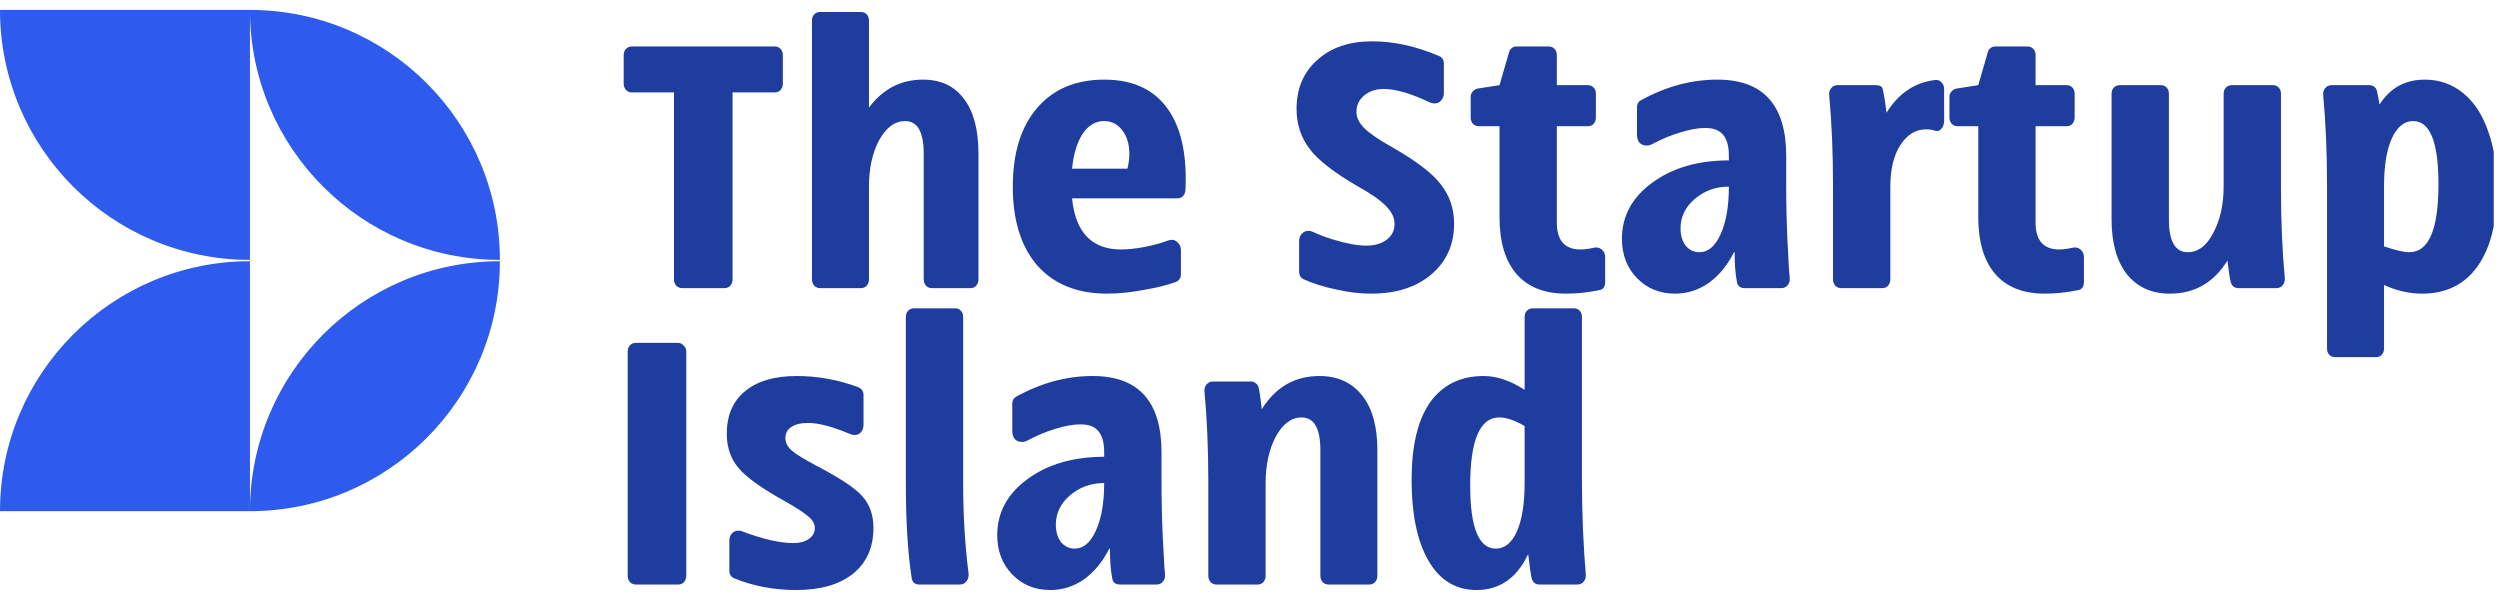
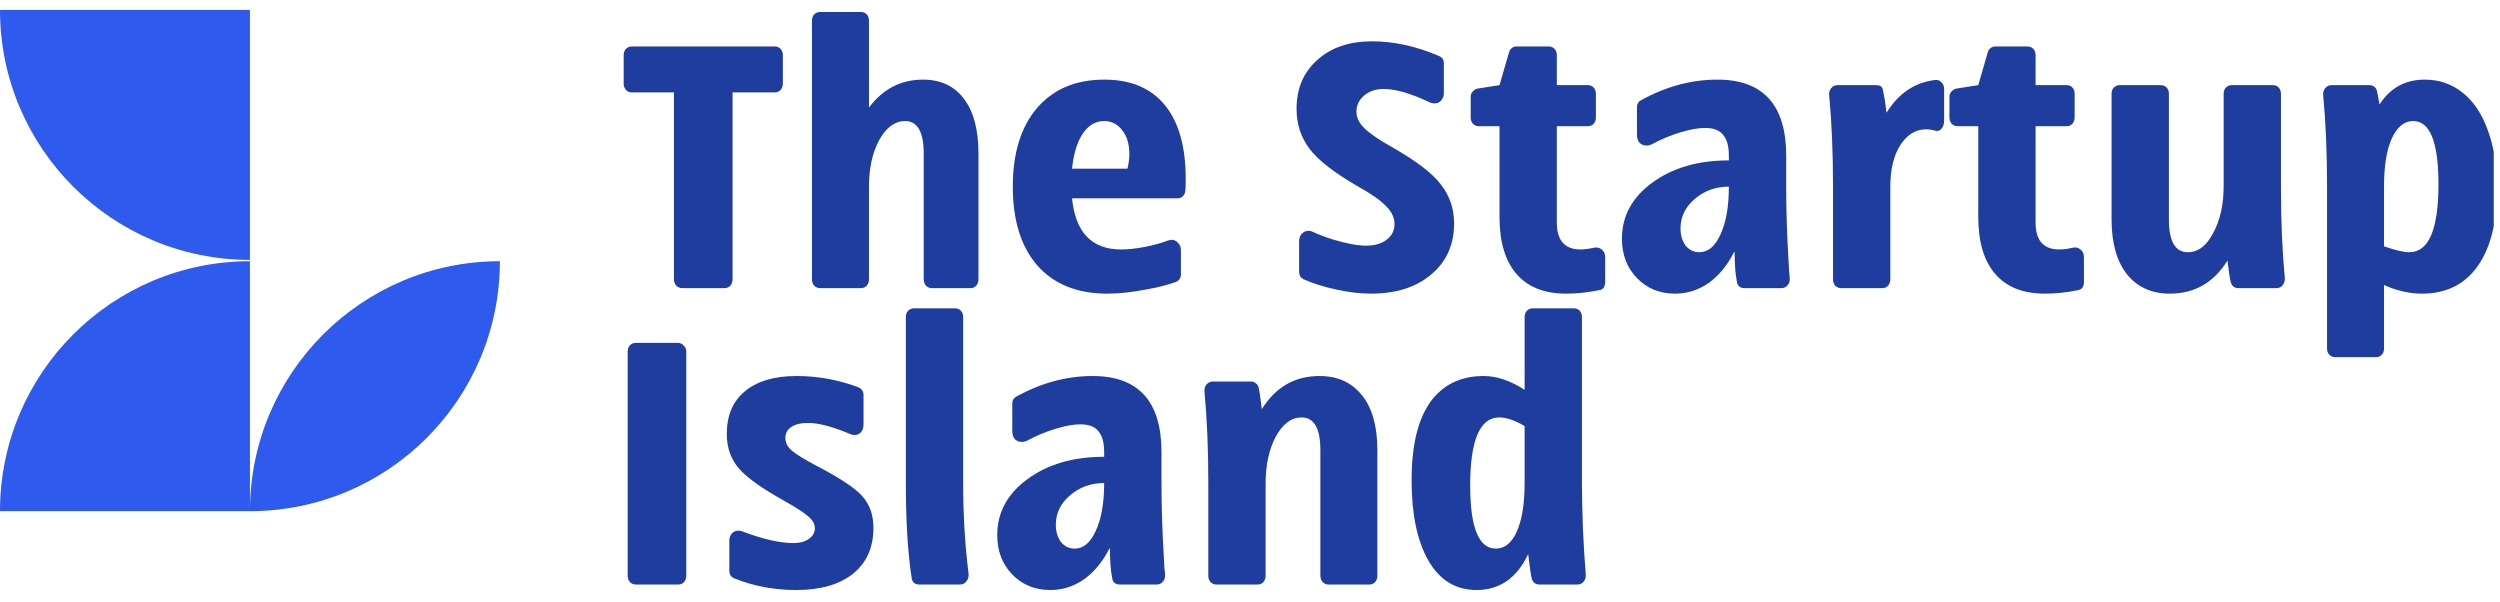
<svg xmlns="http://www.w3.org/2000/svg" width="133" height="32" viewBox="0 0 133 32" fill="none">
  <g clip-path="url(#clip0_569_5838)">
    <path d="M0 0.529C0 7.873 5.953 13.826 13.297 13.826V0.529H0Z" fill="#2E5AEE" />
-     <path d="M26.594 13.826C19.25 13.826 13.297 7.873 13.297 0.529C20.641 0.529 26.594 6.483 26.594 13.826Z" fill="#2E5AEE" />
    <path d="M0 27.194C0 19.85 5.953 13.897 13.297 13.897V27.194H0Z" fill="#2E5AEE" />
    <path d="M26.594 13.897C19.25 13.897 13.297 19.85 13.297 27.194C20.641 27.194 26.594 21.24 26.594 13.897Z" fill="#2E5AEE" />
    <path d="M41.221 2.473C41.346 2.473 41.448 2.516 41.528 2.602C41.607 2.687 41.647 2.798 41.647 2.932V4.456C41.647 4.579 41.607 4.689 41.528 4.787C41.448 4.873 41.346 4.916 41.221 4.916H38.972V14.869C38.972 14.991 38.932 15.101 38.853 15.2C38.773 15.285 38.671 15.328 38.546 15.328H36.298C36.173 15.328 36.065 15.285 35.974 15.2C35.895 15.101 35.855 14.991 35.855 14.869V4.916H33.606C33.493 4.916 33.39 4.873 33.3 4.787C33.22 4.689 33.18 4.579 33.18 4.456V2.932C33.18 2.798 33.22 2.687 33.3 2.602C33.39 2.516 33.493 2.473 33.606 2.473H41.221Z" fill="#1F3C9F" />
    <path d="M49.108 4.236C50.05 4.236 50.777 4.579 51.288 5.264C51.799 5.938 52.055 6.911 52.055 8.184V14.869C52.055 14.991 52.015 15.101 51.935 15.2C51.856 15.285 51.754 15.328 51.629 15.328H49.568C49.454 15.328 49.352 15.285 49.261 15.2C49.181 15.101 49.142 14.991 49.142 14.869V8.184C49.142 7.021 48.812 6.44 48.154 6.44C47.609 6.44 47.149 6.776 46.774 7.45C46.41 8.123 46.229 8.956 46.229 9.947V14.869C46.229 14.991 46.189 15.101 46.109 15.2C46.03 15.285 45.928 15.328 45.803 15.328H43.622C43.509 15.328 43.407 15.285 43.316 15.2C43.236 15.101 43.197 14.991 43.197 14.869V1.096C43.197 0.961 43.236 0.851 43.316 0.765C43.407 0.68 43.509 0.637 43.622 0.637H45.803C45.928 0.637 46.03 0.68 46.109 0.765C46.189 0.851 46.229 0.961 46.229 1.096V5.724C46.967 4.732 47.927 4.236 49.108 4.236Z" fill="#1F3C9F" />
    <path d="M63.08 9.507C63.08 9.788 63.075 9.996 63.063 10.131C63.052 10.253 63.007 10.357 62.927 10.443C62.848 10.517 62.751 10.553 62.638 10.553H57.033C57.215 12.365 58.083 13.271 59.639 13.271C60.003 13.271 60.412 13.228 60.866 13.143C61.32 13.057 61.746 12.941 62.144 12.794C62.234 12.769 62.297 12.757 62.331 12.757C62.467 12.757 62.581 12.812 62.672 12.922C62.774 13.02 62.825 13.149 62.825 13.308V14.593C62.825 14.777 62.74 14.912 62.569 14.998C62.081 15.169 61.547 15.303 60.968 15.402C60.218 15.548 59.531 15.622 58.907 15.622C57.317 15.622 56.079 15.126 55.193 14.134C54.319 13.13 53.881 11.729 53.881 9.929C53.881 8.142 54.313 6.746 55.176 5.742C56.039 4.738 57.232 4.236 58.754 4.236C60.162 4.236 61.235 4.689 61.973 5.595C62.711 6.501 63.08 7.805 63.08 9.507ZM59.98 8.974C60.048 8.692 60.082 8.435 60.082 8.203C60.082 7.676 59.957 7.254 59.708 6.936C59.458 6.605 59.134 6.44 58.736 6.44C58.282 6.44 57.902 6.666 57.595 7.119C57.3 7.572 57.112 8.19 57.033 8.974H59.98Z" fill="#1F3C9F" />
    <path d="M72.946 15.622C72.355 15.622 71.736 15.548 71.089 15.402C70.442 15.267 69.857 15.083 69.334 14.851C69.187 14.765 69.113 14.636 69.113 14.465V12.849C69.113 12.678 69.158 12.543 69.249 12.445C69.351 12.335 69.471 12.28 69.607 12.28C69.686 12.28 69.766 12.298 69.845 12.335C70.095 12.457 70.447 12.592 70.902 12.739C71.64 12.959 72.23 13.069 72.673 13.069C73.127 13.069 73.491 12.965 73.763 12.757C74.047 12.549 74.189 12.267 74.189 11.912C74.189 11.582 74.042 11.27 73.746 10.976C73.463 10.67 72.957 10.315 72.23 9.911C70.981 9.188 70.129 8.527 69.675 7.927C69.209 7.315 68.977 6.605 68.977 5.797C68.977 4.707 69.346 3.838 70.084 3.189C70.811 2.528 71.782 2.198 72.997 2.198C74.155 2.198 75.348 2.461 76.574 2.987C76.733 3.061 76.813 3.189 76.813 3.373V4.952C76.813 5.111 76.762 5.246 76.659 5.356C76.569 5.454 76.455 5.503 76.319 5.503C76.239 5.503 76.154 5.485 76.063 5.448C75.064 4.971 74.246 4.732 73.61 4.732C73.201 4.732 72.855 4.848 72.571 5.081C72.299 5.313 72.162 5.601 72.162 5.944C72.162 6.25 72.304 6.544 72.588 6.825C72.872 7.107 73.366 7.444 74.07 7.835C75.353 8.57 76.211 9.225 76.642 9.8C77.119 10.4 77.358 11.098 77.358 11.894C77.358 13.02 76.949 13.926 76.131 14.612C75.325 15.285 74.263 15.622 72.946 15.622Z" fill="#1F3C9F" />
    <path d="M84.084 13.271C84.277 13.271 84.515 13.241 84.799 13.179C84.958 13.143 85.094 13.173 85.208 13.271C85.333 13.369 85.395 13.504 85.395 13.675V15.016C85.395 15.126 85.367 15.224 85.31 15.31C85.254 15.383 85.174 15.426 85.072 15.438C84.47 15.561 83.885 15.622 83.317 15.622C82.159 15.622 81.279 15.273 80.677 14.575C80.075 13.877 79.774 12.867 79.774 11.545V6.715H78.667C78.553 6.715 78.451 6.672 78.36 6.587C78.281 6.489 78.241 6.379 78.241 6.256V5.154C78.241 5.044 78.275 4.952 78.343 4.879C78.411 4.793 78.496 4.738 78.599 4.714L79.774 4.53L80.285 2.767C80.308 2.681 80.353 2.614 80.421 2.565C80.489 2.504 80.569 2.473 80.66 2.473H82.397C82.522 2.473 82.624 2.516 82.704 2.602C82.783 2.687 82.823 2.798 82.823 2.932V4.53H84.476C84.6 4.53 84.703 4.573 84.782 4.658C84.862 4.744 84.901 4.854 84.901 4.989V6.256C84.901 6.379 84.862 6.489 84.782 6.587C84.703 6.672 84.6 6.715 84.476 6.715H82.823V11.839C82.823 12.794 83.243 13.271 84.084 13.271Z" fill="#1F3C9F" />
    <path d="M89.115 15.622C88.297 15.622 87.621 15.346 87.087 14.795C86.553 14.245 86.287 13.547 86.287 12.702C86.287 11.502 86.82 10.511 87.888 9.727C88.967 8.931 90.33 8.533 91.976 8.533V8.295C91.976 7.78 91.874 7.407 91.67 7.174C91.477 6.929 91.159 6.807 90.716 6.807C90.341 6.807 89.898 6.887 89.387 7.046C88.887 7.193 88.388 7.401 87.888 7.67C87.797 7.719 87.701 7.744 87.598 7.744C87.451 7.744 87.326 7.695 87.224 7.597C87.133 7.487 87.087 7.34 87.087 7.156V5.705C87.087 5.534 87.156 5.411 87.292 5.338C88.621 4.603 89.978 4.236 91.363 4.236C93.805 4.236 95.026 5.589 95.026 8.295V9.929C95.026 10.859 95.048 11.82 95.094 12.812L95.179 14.41C95.202 14.606 95.213 14.74 95.213 14.814C95.225 14.961 95.185 15.083 95.094 15.181C95.014 15.279 94.906 15.328 94.77 15.328H92.794C92.692 15.328 92.601 15.297 92.522 15.236C92.453 15.175 92.414 15.089 92.402 14.979C92.323 14.587 92.283 14.067 92.283 13.418H92.249C91.897 14.116 91.448 14.661 90.903 15.053C90.358 15.432 89.762 15.622 89.115 15.622ZM90.409 13.418C90.875 13.418 91.25 13.1 91.534 12.463C91.829 11.827 91.976 10.982 91.976 9.929C91.272 9.929 90.665 10.149 90.154 10.59C89.654 11.019 89.404 11.539 89.404 12.151C89.404 12.518 89.495 12.824 89.677 13.069C89.87 13.302 90.114 13.418 90.409 13.418Z" fill="#1F3C9F" />
    <path d="M100.361 5.999C101.008 4.958 101.877 4.377 102.967 4.254C103.092 4.242 103.2 4.285 103.291 4.383C103.382 4.481 103.427 4.597 103.427 4.732V6.421C103.427 6.605 103.376 6.752 103.274 6.862C103.183 6.96 103.075 6.991 102.95 6.954C102.803 6.905 102.638 6.881 102.456 6.881C101.911 6.881 101.457 7.162 101.093 7.725C100.741 8.276 100.565 9.017 100.565 9.947V14.869C100.565 14.991 100.526 15.101 100.446 15.2C100.367 15.285 100.264 15.328 100.139 15.328H97.942C97.828 15.328 97.726 15.285 97.635 15.2C97.556 15.101 97.516 14.991 97.516 14.869V9.911C97.516 8.111 97.448 6.495 97.312 5.062C97.3 4.916 97.334 4.793 97.414 4.695C97.505 4.585 97.618 4.53 97.755 4.53H99.799C100.003 4.53 100.122 4.597 100.157 4.732C100.236 5.062 100.304 5.485 100.361 5.999Z" fill="#1F3C9F" />
    <path d="M109.553 13.271C109.747 13.271 109.985 13.241 110.269 13.179C110.428 13.143 110.564 13.173 110.678 13.271C110.803 13.369 110.865 13.504 110.865 13.675V15.016C110.865 15.126 110.837 15.224 110.78 15.31C110.723 15.383 110.644 15.426 110.541 15.438C109.94 15.561 109.355 15.622 108.787 15.622C107.628 15.622 106.748 15.273 106.146 14.575C105.544 13.877 105.244 12.867 105.244 11.545V6.715H104.136C104.023 6.715 103.92 6.672 103.83 6.587C103.75 6.489 103.71 6.379 103.71 6.256V5.154C103.71 5.044 103.744 4.952 103.813 4.879C103.881 4.793 103.966 4.738 104.068 4.714L105.244 4.53L105.755 2.767C105.777 2.681 105.823 2.614 105.891 2.565C105.959 2.504 106.039 2.473 106.129 2.473H107.867C107.992 2.473 108.094 2.516 108.174 2.602C108.253 2.687 108.293 2.798 108.293 2.932V4.53H109.945C110.07 4.53 110.172 4.573 110.252 4.658C110.331 4.744 110.371 4.854 110.371 4.989V6.256C110.371 6.379 110.331 6.489 110.252 6.587C110.172 6.672 110.07 6.715 109.945 6.715H108.293V11.839C108.293 12.794 108.713 13.271 109.553 13.271Z" fill="#1F3C9F" />
    <path d="M121.552 14.795C121.563 14.942 121.523 15.071 121.432 15.181C121.353 15.279 121.245 15.328 121.109 15.328H119.064C118.974 15.328 118.888 15.297 118.809 15.236C118.741 15.175 118.695 15.095 118.673 14.998C118.616 14.753 118.559 14.373 118.502 13.859C117.775 15.034 116.753 15.622 115.436 15.622C114.471 15.622 113.71 15.279 113.153 14.593C112.608 13.896 112.336 12.922 112.336 11.674V4.989C112.336 4.854 112.375 4.744 112.455 4.658C112.546 4.573 112.648 4.53 112.761 4.53H114.959C115.084 4.53 115.186 4.573 115.266 4.658C115.345 4.744 115.385 4.854 115.385 4.989V11.674C115.385 12.837 115.72 13.418 116.39 13.418C116.935 13.418 117.384 13.082 117.736 12.408C118.11 11.723 118.298 10.89 118.298 9.911V4.989C118.298 4.854 118.338 4.744 118.417 4.658C118.508 4.573 118.61 4.53 118.724 4.53H120.921C121.046 4.53 121.148 4.573 121.228 4.658C121.307 4.744 121.347 4.854 121.347 4.989V9.966C121.347 11.729 121.415 13.339 121.552 14.795Z" fill="#1F3C9F" />
    <path d="M128.993 4.236C129.777 4.236 130.458 4.475 131.038 4.952C131.617 5.418 132.06 6.091 132.366 6.972C132.684 7.842 132.843 8.87 132.843 10.057C132.843 11.82 132.497 13.192 131.804 14.171C131.111 15.138 130.129 15.622 128.857 15.622C128.187 15.622 127.511 15.469 126.83 15.163V18.542C126.83 18.676 126.79 18.787 126.711 18.872C126.631 18.958 126.529 19.001 126.404 19.001H124.224C124.11 19.001 124.008 18.958 123.917 18.872C123.837 18.787 123.798 18.676 123.798 18.542V9.892C123.798 8.105 123.73 6.495 123.593 5.062C123.582 4.916 123.616 4.793 123.695 4.695C123.786 4.585 123.9 4.53 124.036 4.53H126.063C126.154 4.53 126.239 4.561 126.319 4.622C126.398 4.683 126.444 4.763 126.455 4.86C126.478 4.934 126.523 5.167 126.591 5.558C127.159 4.677 127.96 4.236 128.993 4.236ZM128.176 13.418C129.209 13.418 129.726 12.212 129.726 9.8C129.726 7.56 129.277 6.44 128.38 6.44C127.903 6.44 127.523 6.752 127.239 7.376C126.966 7.988 126.83 8.839 126.83 9.929V13.106C127.432 13.314 127.88 13.418 128.176 13.418Z" fill="#1F3C9F" />
    <path d="M33.819 31.096C33.705 31.096 33.603 31.053 33.512 30.967C33.433 30.869 33.393 30.759 33.393 30.637V18.7C33.393 18.565 33.433 18.455 33.512 18.369C33.603 18.284 33.705 18.241 33.819 18.241H36.068C36.192 18.241 36.295 18.29 36.374 18.388C36.465 18.473 36.51 18.577 36.51 18.7V30.637C36.51 30.759 36.471 30.869 36.391 30.967C36.312 31.053 36.209 31.096 36.084 31.096H33.819Z" fill="#1F3C9F" />
    <path d="M42.361 31.389C41.18 31.389 40.079 31.181 39.057 30.765C38.886 30.692 38.801 30.557 38.801 30.361V28.763C38.801 28.604 38.846 28.476 38.937 28.378C39.028 28.28 39.142 28.231 39.278 28.231C39.369 28.231 39.437 28.243 39.483 28.267C40.584 28.684 41.493 28.892 42.208 28.892C42.549 28.892 42.821 28.818 43.026 28.672C43.242 28.525 43.349 28.335 43.349 28.102C43.349 27.882 43.242 27.68 43.026 27.496C42.81 27.3 42.401 27.031 41.799 26.688C40.561 26.003 39.732 25.415 39.312 24.925C38.881 24.423 38.665 23.811 38.665 23.089C38.665 22.097 38.989 21.338 39.636 20.812C40.283 20.273 41.197 20.004 42.379 20.004C43.514 20.004 44.616 20.206 45.683 20.61C45.854 20.695 45.939 20.83 45.939 21.014V22.593C45.939 22.752 45.893 22.887 45.803 22.997C45.712 23.095 45.598 23.144 45.462 23.144C45.394 23.144 45.314 23.126 45.223 23.089C44.292 22.697 43.548 22.501 42.992 22.501C42.606 22.501 42.305 22.575 42.089 22.721C41.885 22.856 41.782 23.052 41.782 23.309C41.782 23.554 41.896 23.774 42.123 23.97C42.35 24.166 42.776 24.429 43.401 24.76C44.65 25.409 45.468 25.948 45.854 26.376C46.263 26.817 46.467 27.386 46.467 28.084C46.467 29.125 46.103 29.939 45.377 30.526C44.65 31.102 43.645 31.389 42.361 31.389Z" fill="#1F3C9F" />
    <path d="M50.814 16.404C50.939 16.404 51.041 16.447 51.121 16.533C51.2 16.619 51.24 16.729 51.24 16.863V25.697C51.24 27.398 51.337 29.008 51.53 30.526C51.541 30.686 51.502 30.82 51.411 30.93C51.331 31.041 51.218 31.096 51.07 31.096H48.889C48.787 31.096 48.696 31.065 48.617 31.004C48.549 30.93 48.509 30.838 48.498 30.728C48.293 29.406 48.191 27.723 48.191 25.678V16.863C48.191 16.729 48.231 16.619 48.31 16.533C48.401 16.447 48.503 16.404 48.617 16.404H50.814Z" fill="#1F3C9F" />
    <path d="M55.88 31.389C55.063 31.389 54.387 31.114 53.853 30.563C53.319 30.012 53.053 29.314 53.053 28.47C53.053 27.27 53.586 26.278 54.654 25.494C55.733 24.699 57.096 24.301 58.742 24.301V24.062C58.742 23.548 58.64 23.174 58.436 22.942C58.243 22.697 57.925 22.575 57.482 22.575C57.107 22.575 56.664 22.654 56.153 22.813C55.653 22.96 55.154 23.168 54.654 23.438C54.563 23.487 54.466 23.511 54.364 23.511C54.217 23.511 54.092 23.462 53.989 23.364C53.899 23.254 53.853 23.107 53.853 22.924V21.473C53.853 21.301 53.921 21.179 54.058 21.105C55.386 20.371 56.743 20.004 58.129 20.004C60.571 20.004 61.792 21.357 61.792 24.062V25.697C61.792 26.627 61.814 27.588 61.86 28.58L61.945 30.177C61.968 30.373 61.979 30.508 61.979 30.581C61.99 30.728 61.951 30.851 61.86 30.949C61.78 31.047 61.672 31.096 61.536 31.096H59.56C59.458 31.096 59.367 31.065 59.287 31.004C59.219 30.943 59.179 30.857 59.168 30.747C59.089 30.355 59.049 29.835 59.049 29.186H59.015C58.663 29.884 58.214 30.428 57.669 30.82C57.124 31.2 56.528 31.389 55.88 31.389ZM57.175 29.186C57.641 29.186 58.015 28.867 58.299 28.231C58.595 27.594 58.742 26.749 58.742 25.697C58.038 25.697 57.431 25.917 56.919 26.358C56.42 26.786 56.17 27.306 56.17 27.919C56.17 28.286 56.261 28.592 56.443 28.837C56.636 29.069 56.88 29.186 57.175 29.186Z" fill="#1F3C9F" />
    <path d="M70.193 20.004C71.159 20.004 71.914 20.346 72.459 21.032C73.004 21.705 73.276 22.679 73.276 23.952V30.637C73.276 30.759 73.237 30.869 73.157 30.967C73.078 31.053 72.976 31.096 72.851 31.096H70.67C70.557 31.096 70.454 31.053 70.364 30.967C70.284 30.869 70.244 30.759 70.244 30.637V23.952C70.244 22.789 69.909 22.207 69.239 22.207C68.705 22.207 68.251 22.544 67.876 23.217C67.513 23.903 67.331 24.729 67.331 25.697V30.637C67.331 30.759 67.291 30.869 67.212 30.967C67.132 31.053 67.03 31.096 66.905 31.096H64.708C64.594 31.096 64.492 31.053 64.401 30.967C64.322 30.869 64.282 30.759 64.282 30.637V25.678C64.282 23.878 64.214 22.262 64.078 20.83C64.066 20.683 64.1 20.561 64.18 20.463C64.271 20.353 64.384 20.297 64.52 20.297H66.565C66.656 20.297 66.735 20.328 66.803 20.389C66.883 20.438 66.934 20.512 66.957 20.61C67.013 20.867 67.07 21.252 67.127 21.767C67.865 20.591 68.887 20.004 70.193 20.004Z" fill="#1F3C9F" />
    <path d="M81.877 31.096C81.786 31.096 81.701 31.065 81.621 31.004C81.553 30.943 81.508 30.863 81.485 30.765C81.439 30.569 81.377 30.141 81.298 29.48C80.696 30.753 79.781 31.389 78.555 31.389C77.442 31.389 76.585 30.863 75.983 29.81C75.392 28.77 75.097 27.349 75.097 25.55C75.097 23.713 75.426 22.33 76.085 21.399C76.755 20.469 77.703 20.004 78.93 20.004C79.622 20.004 80.349 20.248 81.11 20.738V16.863C81.11 16.729 81.15 16.619 81.229 16.533C81.32 16.447 81.422 16.404 81.536 16.404H83.734C83.859 16.404 83.961 16.447 84.04 16.533C84.12 16.619 84.159 16.729 84.159 16.863V25.715C84.159 26.339 84.177 27.141 84.211 28.121C84.256 29.1 84.307 29.914 84.364 30.563C84.375 30.722 84.335 30.851 84.245 30.949C84.165 31.047 84.057 31.096 83.921 31.096H81.877ZM79.577 29.186C80.054 29.186 80.429 28.88 80.701 28.267C80.974 27.643 81.11 26.786 81.11 25.697V22.666C80.588 22.36 80.139 22.207 79.764 22.207C78.731 22.207 78.214 23.413 78.214 25.825C78.214 28.066 78.668 29.186 79.577 29.186Z" fill="#1F3C9F" />
  </g>
  <defs>
    <clipPath id="clip0_569_5838">
      <rect width="132.667" height="32" fill="white" />
    </clipPath>
  </defs>
</svg>